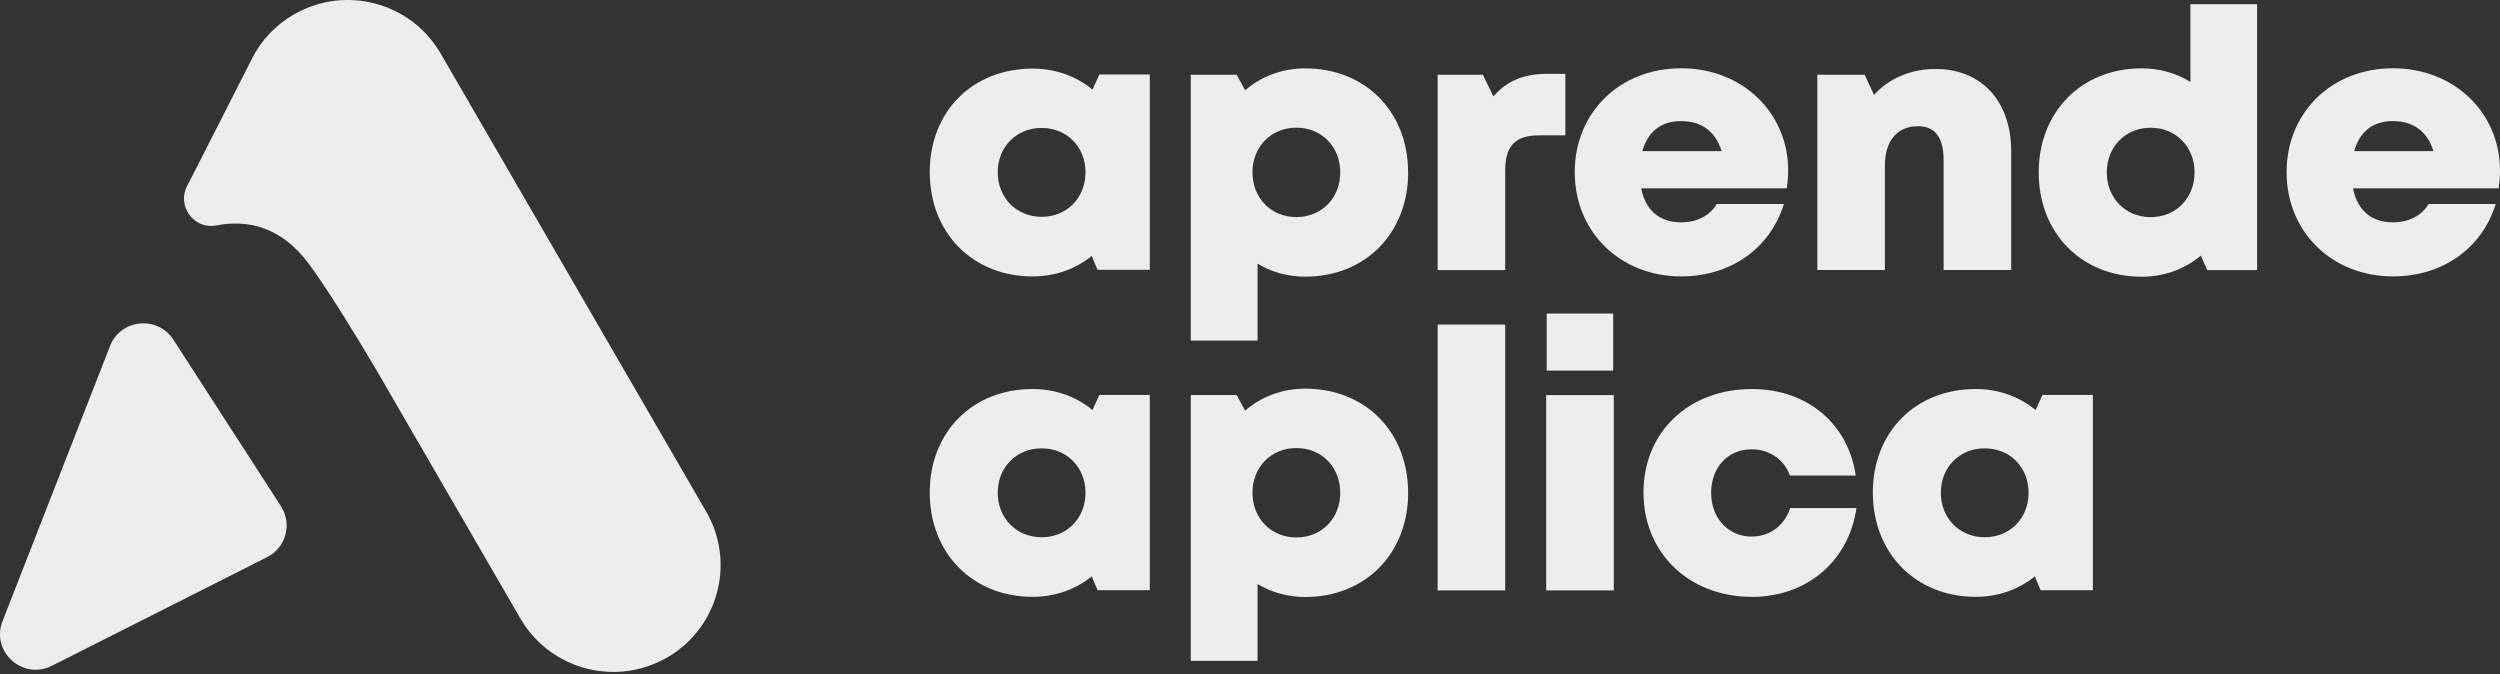
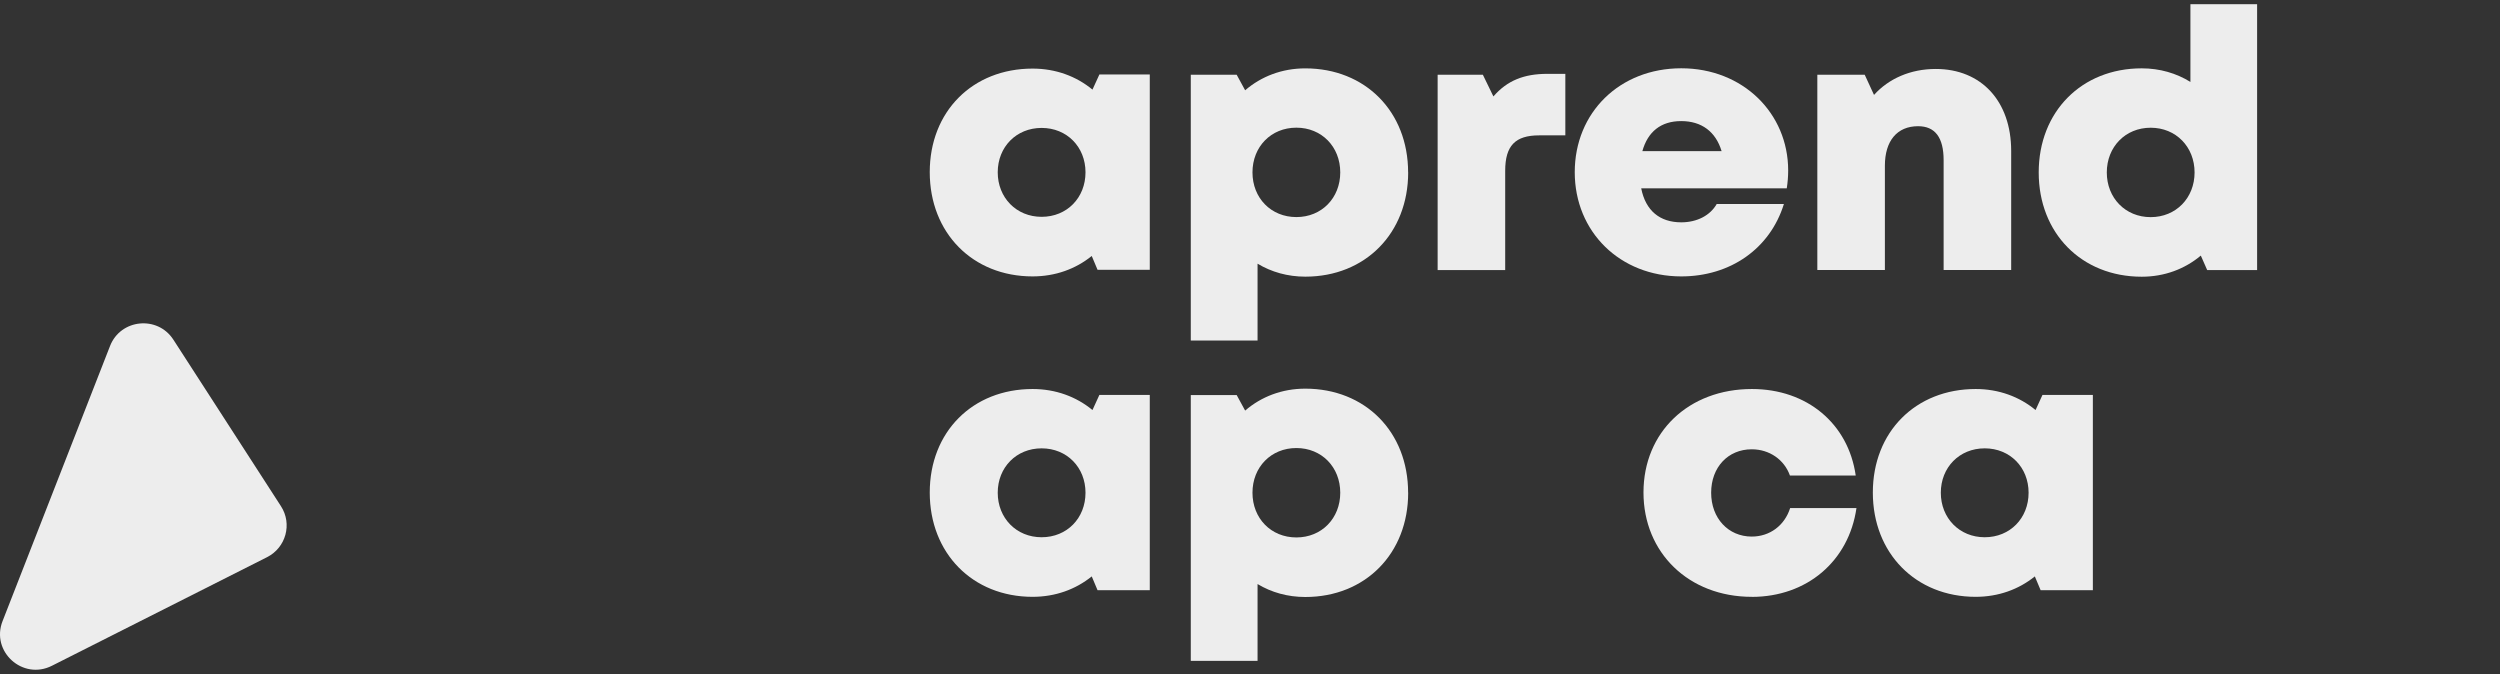
<svg xmlns="http://www.w3.org/2000/svg" width="89" height="24" viewBox="0 0 89 24" fill="none">
  <rect x="0" y="0" width="89" height="24" fill="#333333" stroke="none" />
  <g id="Group 38">
    <g id="Vector">
      <path d="M1.849 23.701L9.508 19.835C10.18 19.495 10.411 18.651 10.002 18.02L6.172 12.092C5.61 11.223 4.293 11.353 3.917 12.318L0.091 22.112C-0.334 23.196 0.809 24.228 1.849 23.701Z" fill="#EDEDED" />
-       <path d="M25.14 18.213L24.796 17.621C24.788 17.604 24.781 17.593 24.781 17.593L15.686 1.902C15.669 1.872 15.649 1.841 15.63 1.811C14.566 0.087 12.333 -0.505 10.548 0.467C10.522 0.482 10.494 0.495 10.468 0.51C9.806 0.891 9.301 1.438 8.979 2.069L8.977 2.073C8.977 2.073 8.977 2.075 8.977 2.077L6.783 6.386C6.744 6.462 6.703 6.537 6.663 6.616C6.285 7.335 6.905 8.181 7.704 8.025C8.766 7.819 10.006 8.027 11.033 9.443C11.671 10.323 12.524 11.691 13.423 13.213L18.526 22.018C18.918 22.695 19.488 23.206 20.141 23.527C21.23 24.063 22.555 24.069 23.691 23.441C23.708 23.432 23.726 23.421 23.743 23.413C24.707 22.857 25.338 21.947 25.562 20.943C25.763 20.045 25.639 19.074 25.142 18.215L25.14 18.213Z" fill="#EDEDED" />
    </g>
    <g id="Vector_2">
      <path d="M40.932 2.652V9.606H39.073L38.866 9.113C38.294 9.575 37.571 9.84 36.76 9.84C34.625 9.84 33.099 8.29 33.099 6.128C33.099 3.966 34.625 2.442 36.76 2.442C37.582 2.442 38.316 2.715 38.892 3.19L39.138 2.652H40.932ZM38.644 6.134C38.644 5.232 37.983 4.554 37.082 4.554C36.181 4.554 35.519 5.232 35.519 6.134C35.519 7.036 36.181 7.719 37.082 7.719C37.983 7.719 38.644 7.041 38.644 6.134Z" fill="#EDEDED" />
      <path d="M50.131 6.137C50.131 8.303 48.605 9.849 46.47 9.849C45.839 9.849 45.263 9.684 44.769 9.387V12.123H42.392V2.661H44.026L44.327 3.214C44.901 2.72 45.639 2.434 46.468 2.434C48.603 2.434 50.129 3.971 50.129 6.139L50.131 6.137ZM47.713 6.137C47.713 5.224 47.051 4.545 46.151 4.545C45.249 4.545 44.588 5.224 44.588 6.137C44.588 7.05 45.249 7.728 46.151 7.728C47.051 7.728 47.713 7.05 47.713 6.137Z" fill="#EDEDED" />
      <path d="M55.726 2.626V4.819H54.793C53.942 4.819 53.585 5.189 53.585 6.078V9.615H51.18V2.661H52.79L53.165 3.433C53.657 2.865 54.257 2.629 55.086 2.629H55.724L55.726 2.626Z" fill="#EDEDED" />
      <path d="M63.659 6.072C63.659 6.282 63.642 6.49 63.609 6.705H58.427C58.584 7.503 59.093 7.915 59.853 7.915C60.414 7.915 60.884 7.67 61.115 7.262H63.507C63.015 8.849 61.605 9.84 59.853 9.84C57.674 9.84 56.061 8.255 56.061 6.13C56.061 4.005 57.661 2.431 59.853 2.431C62.044 2.431 63.659 4.029 63.659 6.069V6.072ZM58.468 5.38H61.289C61.078 4.684 60.575 4.311 59.85 4.311C59.126 4.311 58.662 4.69 58.468 5.38Z" fill="#EDEDED" />
      <path d="M71.598 5.373V9.612H69.193V5.703C69.193 4.894 68.889 4.493 68.284 4.493C67.535 4.493 67.102 5.016 67.102 5.9V9.612H64.697V2.661H66.384L66.715 3.379C67.235 2.802 68.009 2.455 68.913 2.455C70.534 2.455 71.598 3.602 71.598 5.373Z" fill="#EDEDED" />
      <path d="M80.353 0.15V9.615H78.576L78.349 9.099C77.781 9.576 77.056 9.851 76.245 9.851C74.103 9.851 72.578 8.301 72.578 6.139C72.578 3.977 74.103 2.433 76.245 2.433C76.889 2.433 77.479 2.607 77.979 2.917V0.15H80.356H80.353ZM78.127 6.139C78.127 5.23 77.466 4.547 76.564 4.547C75.663 4.547 75.002 5.23 75.002 6.139C75.002 7.047 75.663 7.73 76.564 7.73C77.466 7.73 78.127 7.047 78.127 6.139Z" fill="#EDEDED" />
-       <path d="M89 6.072C89 6.282 88.983 6.49 88.95 6.705H83.768C83.925 7.503 84.434 7.915 85.194 7.915C85.755 7.915 86.225 7.67 86.456 7.262H88.848C88.356 8.849 86.946 9.84 85.194 9.84C83.015 9.84 81.403 8.255 81.403 6.13C81.403 4.005 83.002 2.431 85.194 2.431C87.385 2.431 89 4.029 89 6.069V6.072ZM83.809 5.38H86.63C86.419 4.684 85.916 4.311 85.191 4.311C84.467 4.311 84.003 4.69 83.809 5.38Z" fill="#EDEDED" />
      <path d="M40.932 14.059V21.012H39.073L38.866 20.52C38.294 20.982 37.571 21.247 36.76 21.247C34.625 21.247 33.099 19.696 33.099 17.535C33.099 15.373 34.625 13.849 36.76 13.849C37.582 13.849 38.316 14.122 38.892 14.597L39.138 14.059H40.932ZM38.644 17.541C38.644 16.639 37.983 15.961 37.082 15.961C36.181 15.961 35.519 16.639 35.519 17.541C35.519 18.443 36.181 19.126 37.082 19.126C37.983 19.126 38.644 18.448 38.644 17.541Z" fill="#EDEDED" />
      <path d="M50.131 17.541C50.131 19.707 48.605 21.253 46.47 21.253C45.839 21.253 45.263 21.089 44.769 20.792V23.528H42.392V14.064H44.026L44.327 14.617C44.901 14.122 45.639 13.836 46.468 13.836C48.603 13.836 50.129 15.373 50.129 17.541H50.131ZM47.713 17.541C47.713 16.629 47.051 15.95 46.151 15.95C45.249 15.95 44.588 16.629 44.588 17.541C44.588 18.454 45.249 19.133 46.151 19.133C47.051 19.133 47.713 18.454 47.713 17.541Z" fill="#EDEDED" />
-       <path d="M51.18 11.555H53.585V21.019H51.18V11.555Z" fill="#EDEDED" />
-       <path d="M55.045 14.066H57.45V21.019H55.045V14.066ZM55.062 11.163H57.43V13.194H55.062V11.163Z" fill="#EDEDED" />
      <path d="M62.362 21.247C60.125 21.247 58.508 19.683 58.508 17.532C58.508 15.382 60.116 13.849 62.368 13.849C64.329 13.849 65.8 15.08 66.064 16.93H63.722C63.52 16.362 62.989 15.995 62.362 15.995C61.517 15.995 60.917 16.635 60.917 17.541C60.917 18.448 61.526 19.102 62.362 19.102C63.006 19.102 63.531 18.708 63.729 18.088H66.09C65.818 19.976 64.327 21.249 62.362 21.249V21.247Z" fill="#EDEDED" />
      <path d="M74.506 14.059V21.012H72.647L72.44 20.52C71.868 20.982 71.145 21.247 70.334 21.247C68.199 21.247 66.673 19.696 66.673 17.535C66.673 15.373 68.199 13.849 70.334 13.849C71.156 13.849 71.89 14.122 72.466 14.597L72.712 14.059H74.506ZM72.218 17.541C72.218 16.639 71.557 15.961 70.656 15.961C69.755 15.961 69.093 16.639 69.093 17.541C69.093 18.443 69.755 19.126 70.656 19.126C71.557 19.126 72.218 18.448 72.218 17.541Z" fill="#EDEDED" />
    </g>
  </g>
</svg>